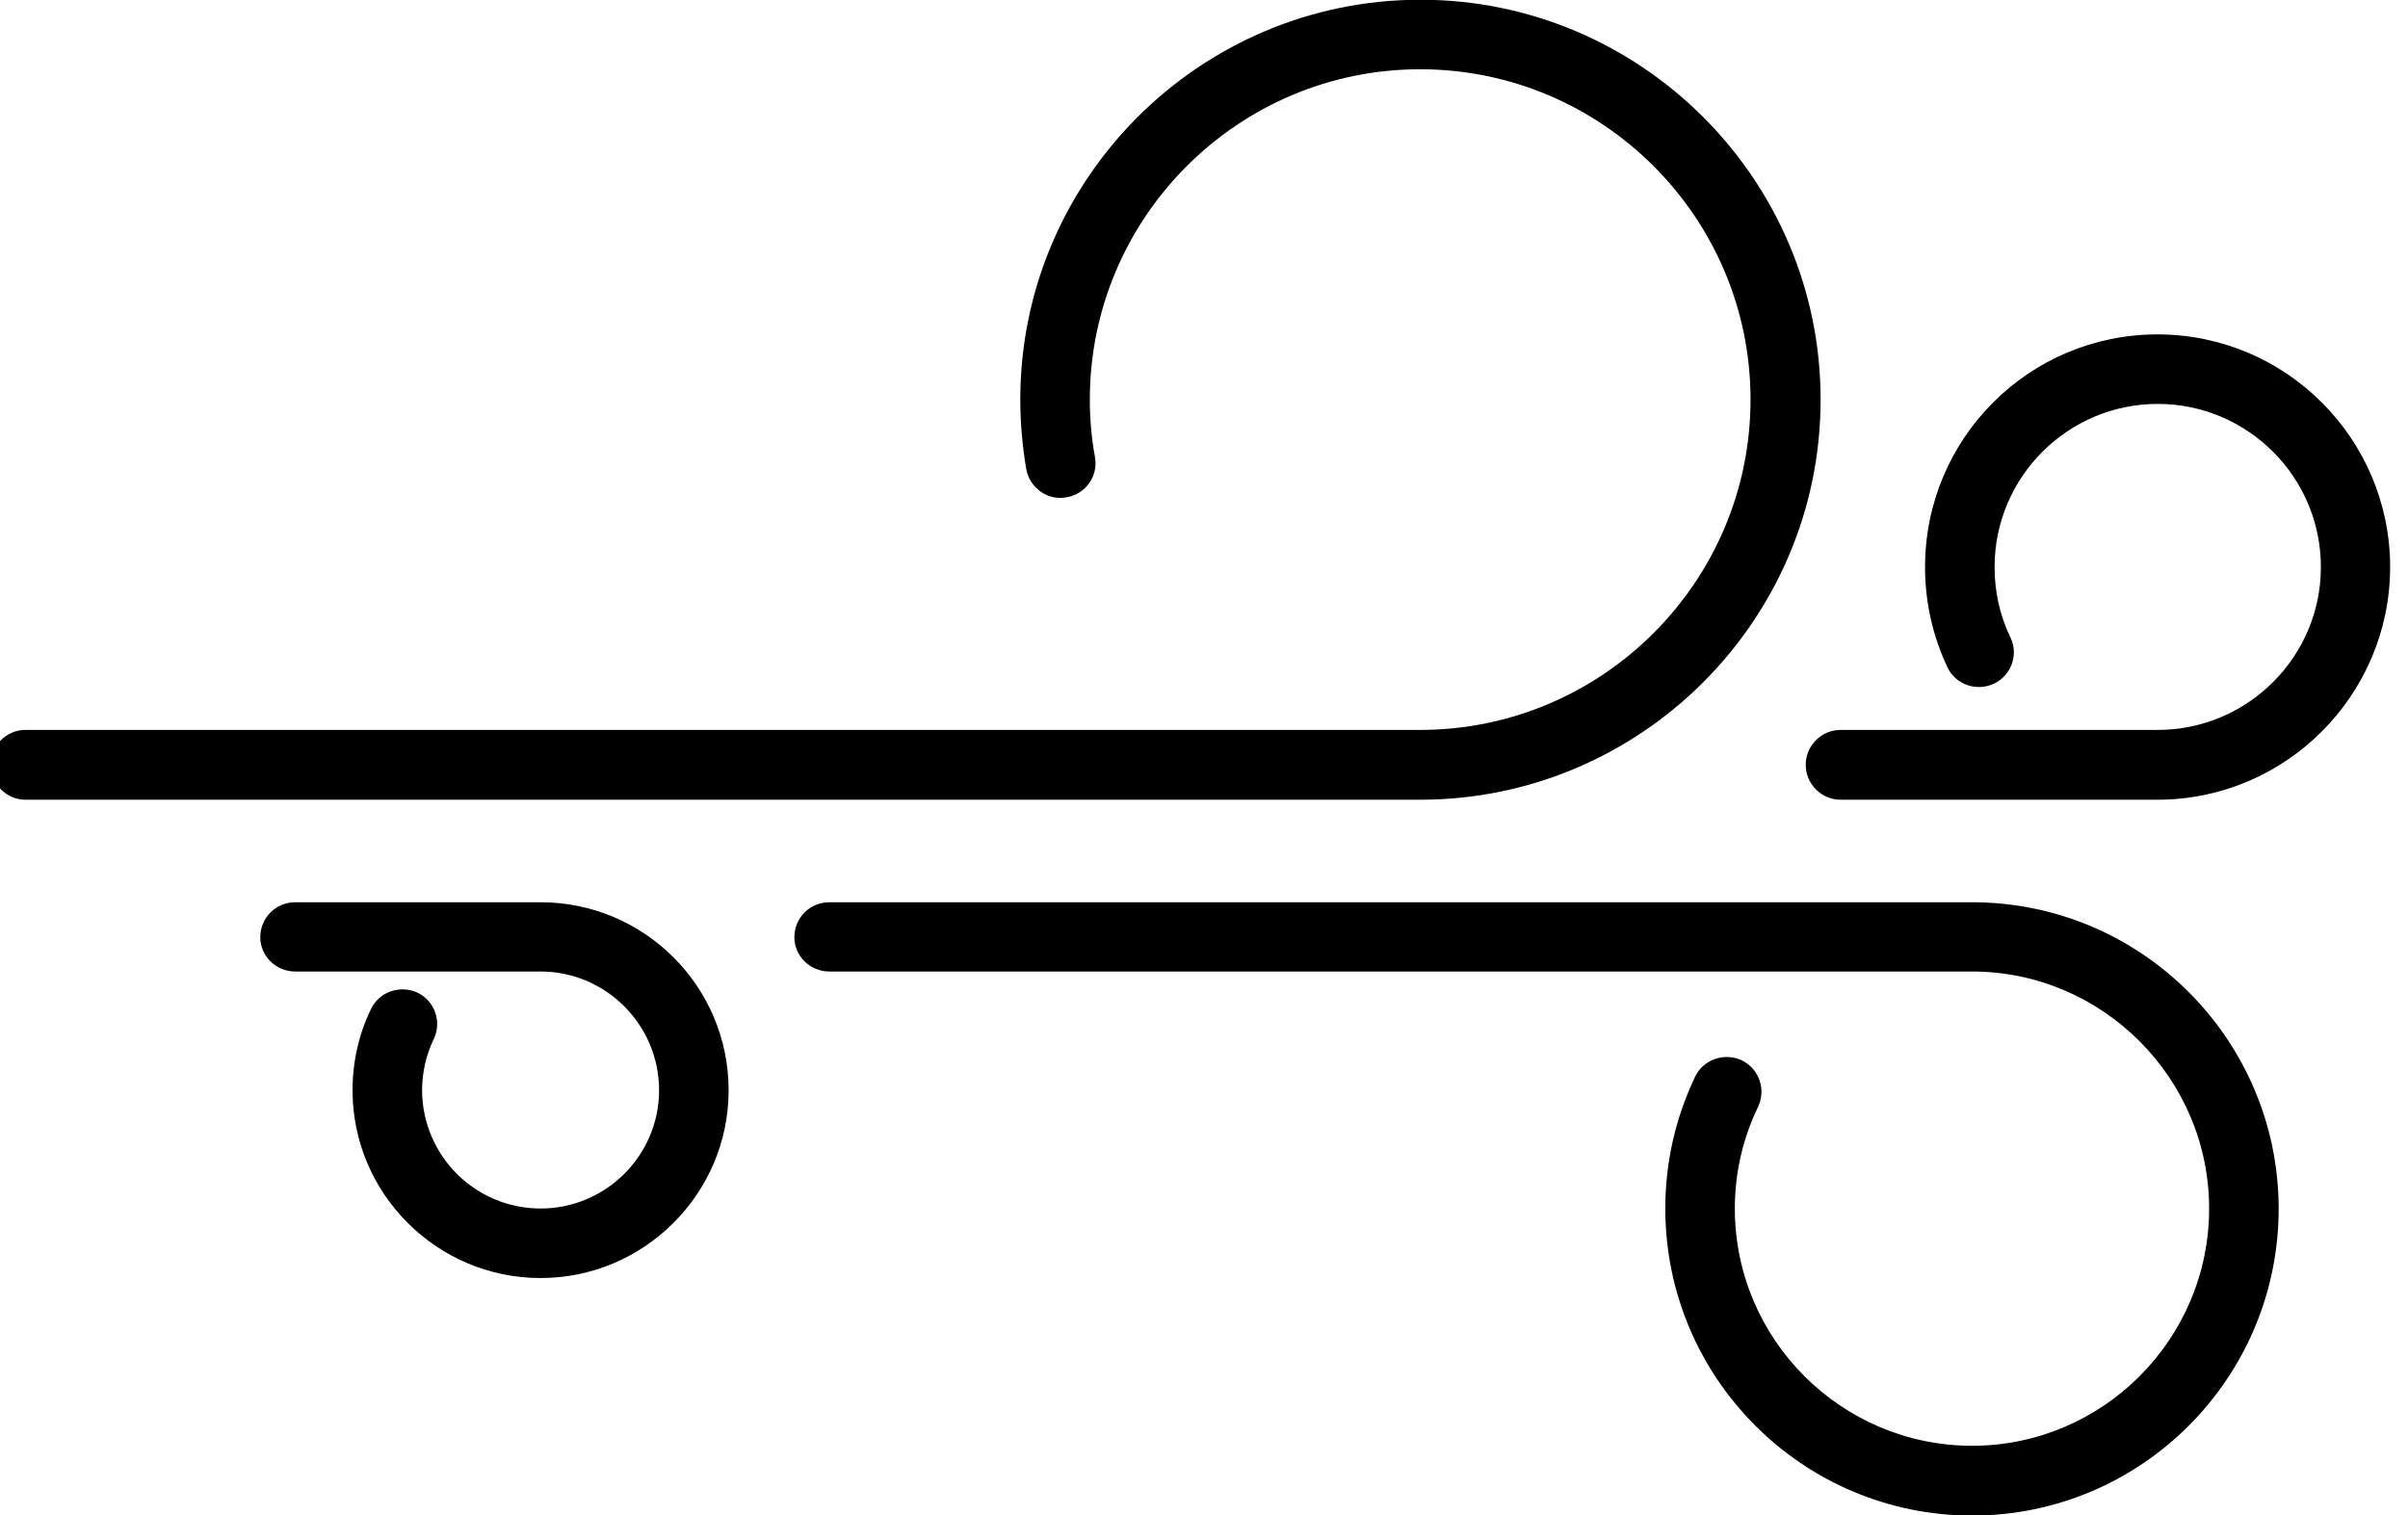
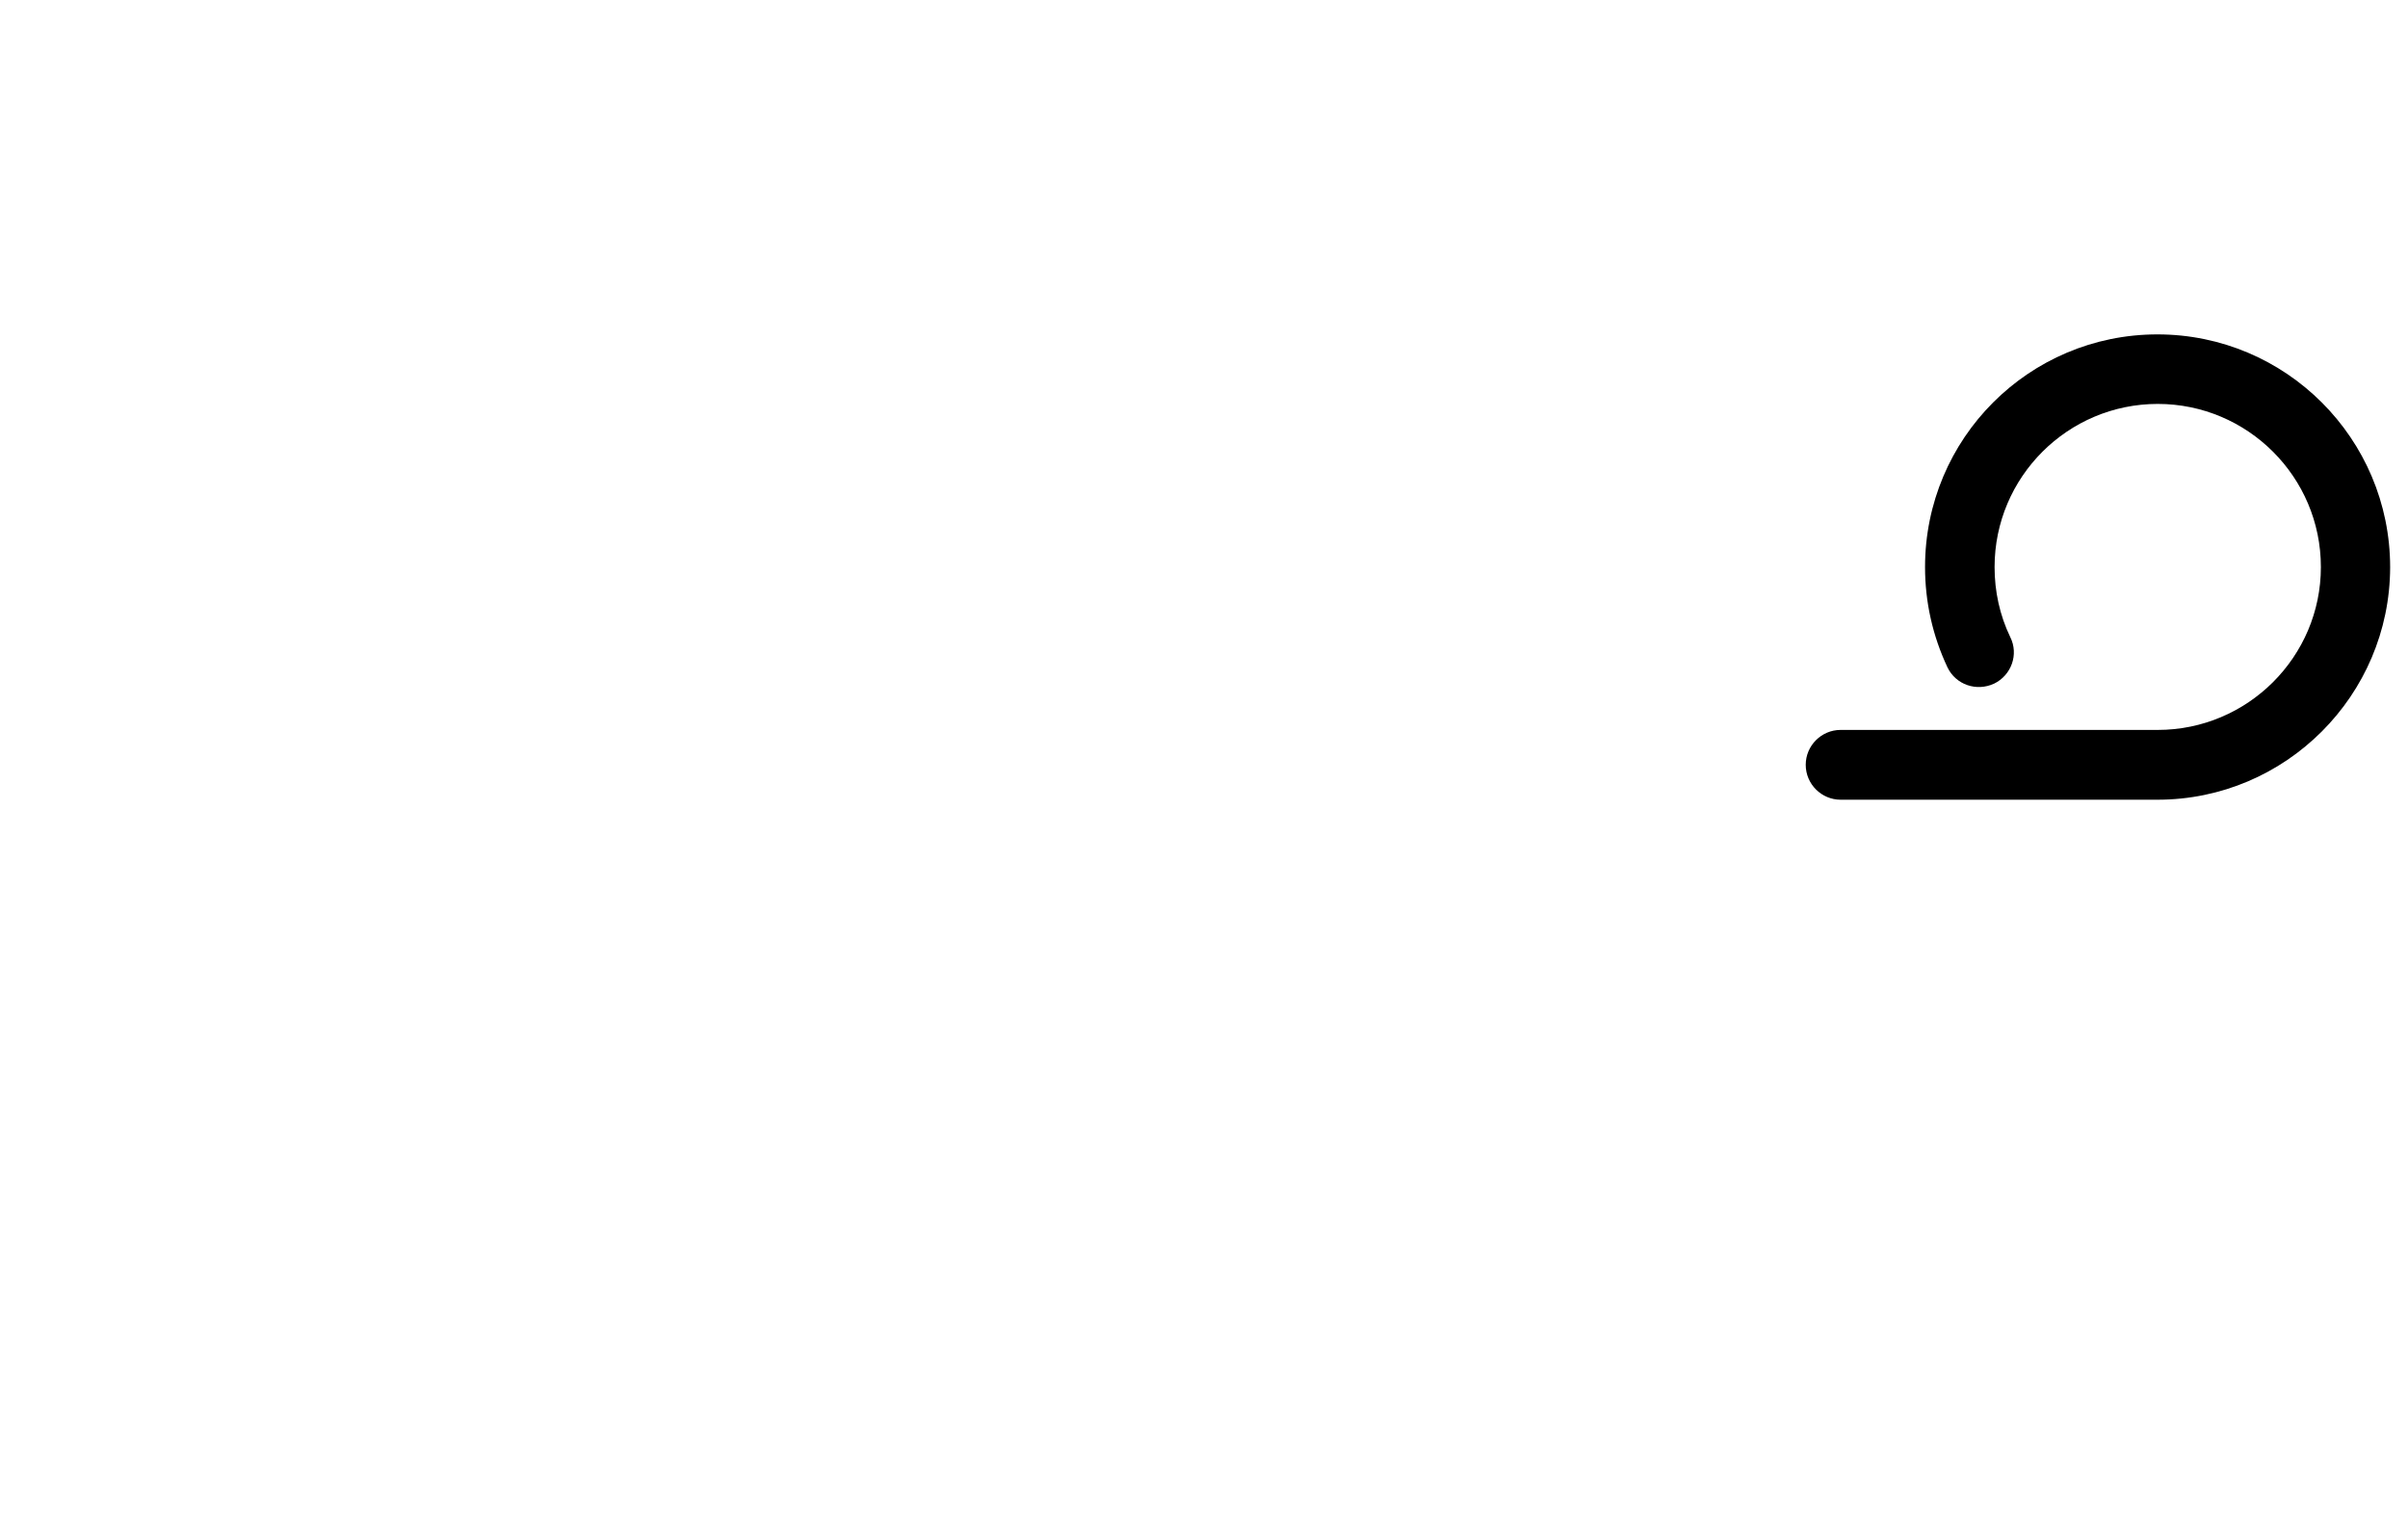
<svg xmlns="http://www.w3.org/2000/svg" height="5.6" preserveAspectRatio="xMidYMid meet" version="1.0" viewBox="0.6 2.2 8.9 5.6" width="8.9" zoomAndPan="magnify">
  <g id="change1_1">
-     <path d="M7.329,3.677c0-0.814-0.664-1.478-1.479-1.478c-0.815,0-1.479,0.663-1.479,1.478c0,0.086,0.008,0.173,0.022,0.257 c0.013,0.07,0.08,0.118,0.15,0.104c0.07-0.012,0.117-0.079,0.104-0.149c-0.013-0.07-0.019-0.141-0.019-0.212 c0-0.673,0.548-1.221,1.221-1.221c0.673,0,1.221,0.548,1.221,1.221c0,0.673-0.548,1.221-1.221,1.221H0.694 c-0.071,0-0.128,0.058-0.128,0.129s0.058,0.129,0.128,0.129h5.157C6.665,5.155,7.329,4.492,7.329,3.677z" fill="inherit" />
-     <path d="M7.889,5.535H3.665c-0.071,0-0.129,0.057-0.129,0.129c0,0.07,0.058,0.127,0.129,0.127h4.224 c0.482,0,0.876,0.395,0.876,0.876c0,0.484-0.394,0.877-0.876,0.877c-0.483,0-0.877-0.393-0.877-0.877 c0-0.131,0.029-0.258,0.086-0.376c0.03-0.064,0.004-0.141-0.061-0.172C6.974,6.09,6.896,6.115,6.865,6.18 c-0.073,0.154-0.11,0.317-0.11,0.487c0,0.627,0.509,1.135,1.134,1.135s1.133-0.508,1.133-1.135 C9.021,6.043,8.514,5.535,7.889,5.535z" fill="inherit" />
-     <path d="M2.598,5.535H1.691c-0.071,0-0.129,0.057-0.129,0.129c0,0.07,0.058,0.127,0.129,0.127h0.907 c0.241,0,0.438,0.197,0.438,0.439c0,0.241-0.197,0.437-0.438,0.437S2.161,6.472,2.16,6.23c0-0.066,0.015-0.131,0.043-0.189 C2.234,5.977,2.207,5.9,2.143,5.869C2.079,5.84,2.002,5.865,1.971,5.93C1.926,6.023,1.903,6.125,1.903,6.23 c0,0.382,0.312,0.694,0.695,0.694S3.293,6.612,3.293,6.23C3.293,5.846,2.981,5.535,2.598,5.535z" fill="inherit" />
    <path d="M8.574,3.436c-0.475,0-0.859,0.385-0.859,0.86c0,0.129,0.028,0.254,0.083,0.371c0.031,0.064,0.107,0.09,0.172,0.06 C8.034,4.696,8.062,4.619,8.03,4.555C7.991,4.474,7.972,4.386,7.972,4.296c0-0.333,0.271-0.603,0.603-0.603s0.603,0.27,0.603,0.603 c0,0.332-0.271,0.602-0.603,0.602H7.403c-0.071,0-0.129,0.058-0.129,0.129s0.058,0.129,0.129,0.129h1.171 c0.474,0,0.859-0.386,0.86-0.859C9.434,3.821,9.048,3.436,8.574,3.436z" fill="inherit" />
  </g>
</svg>